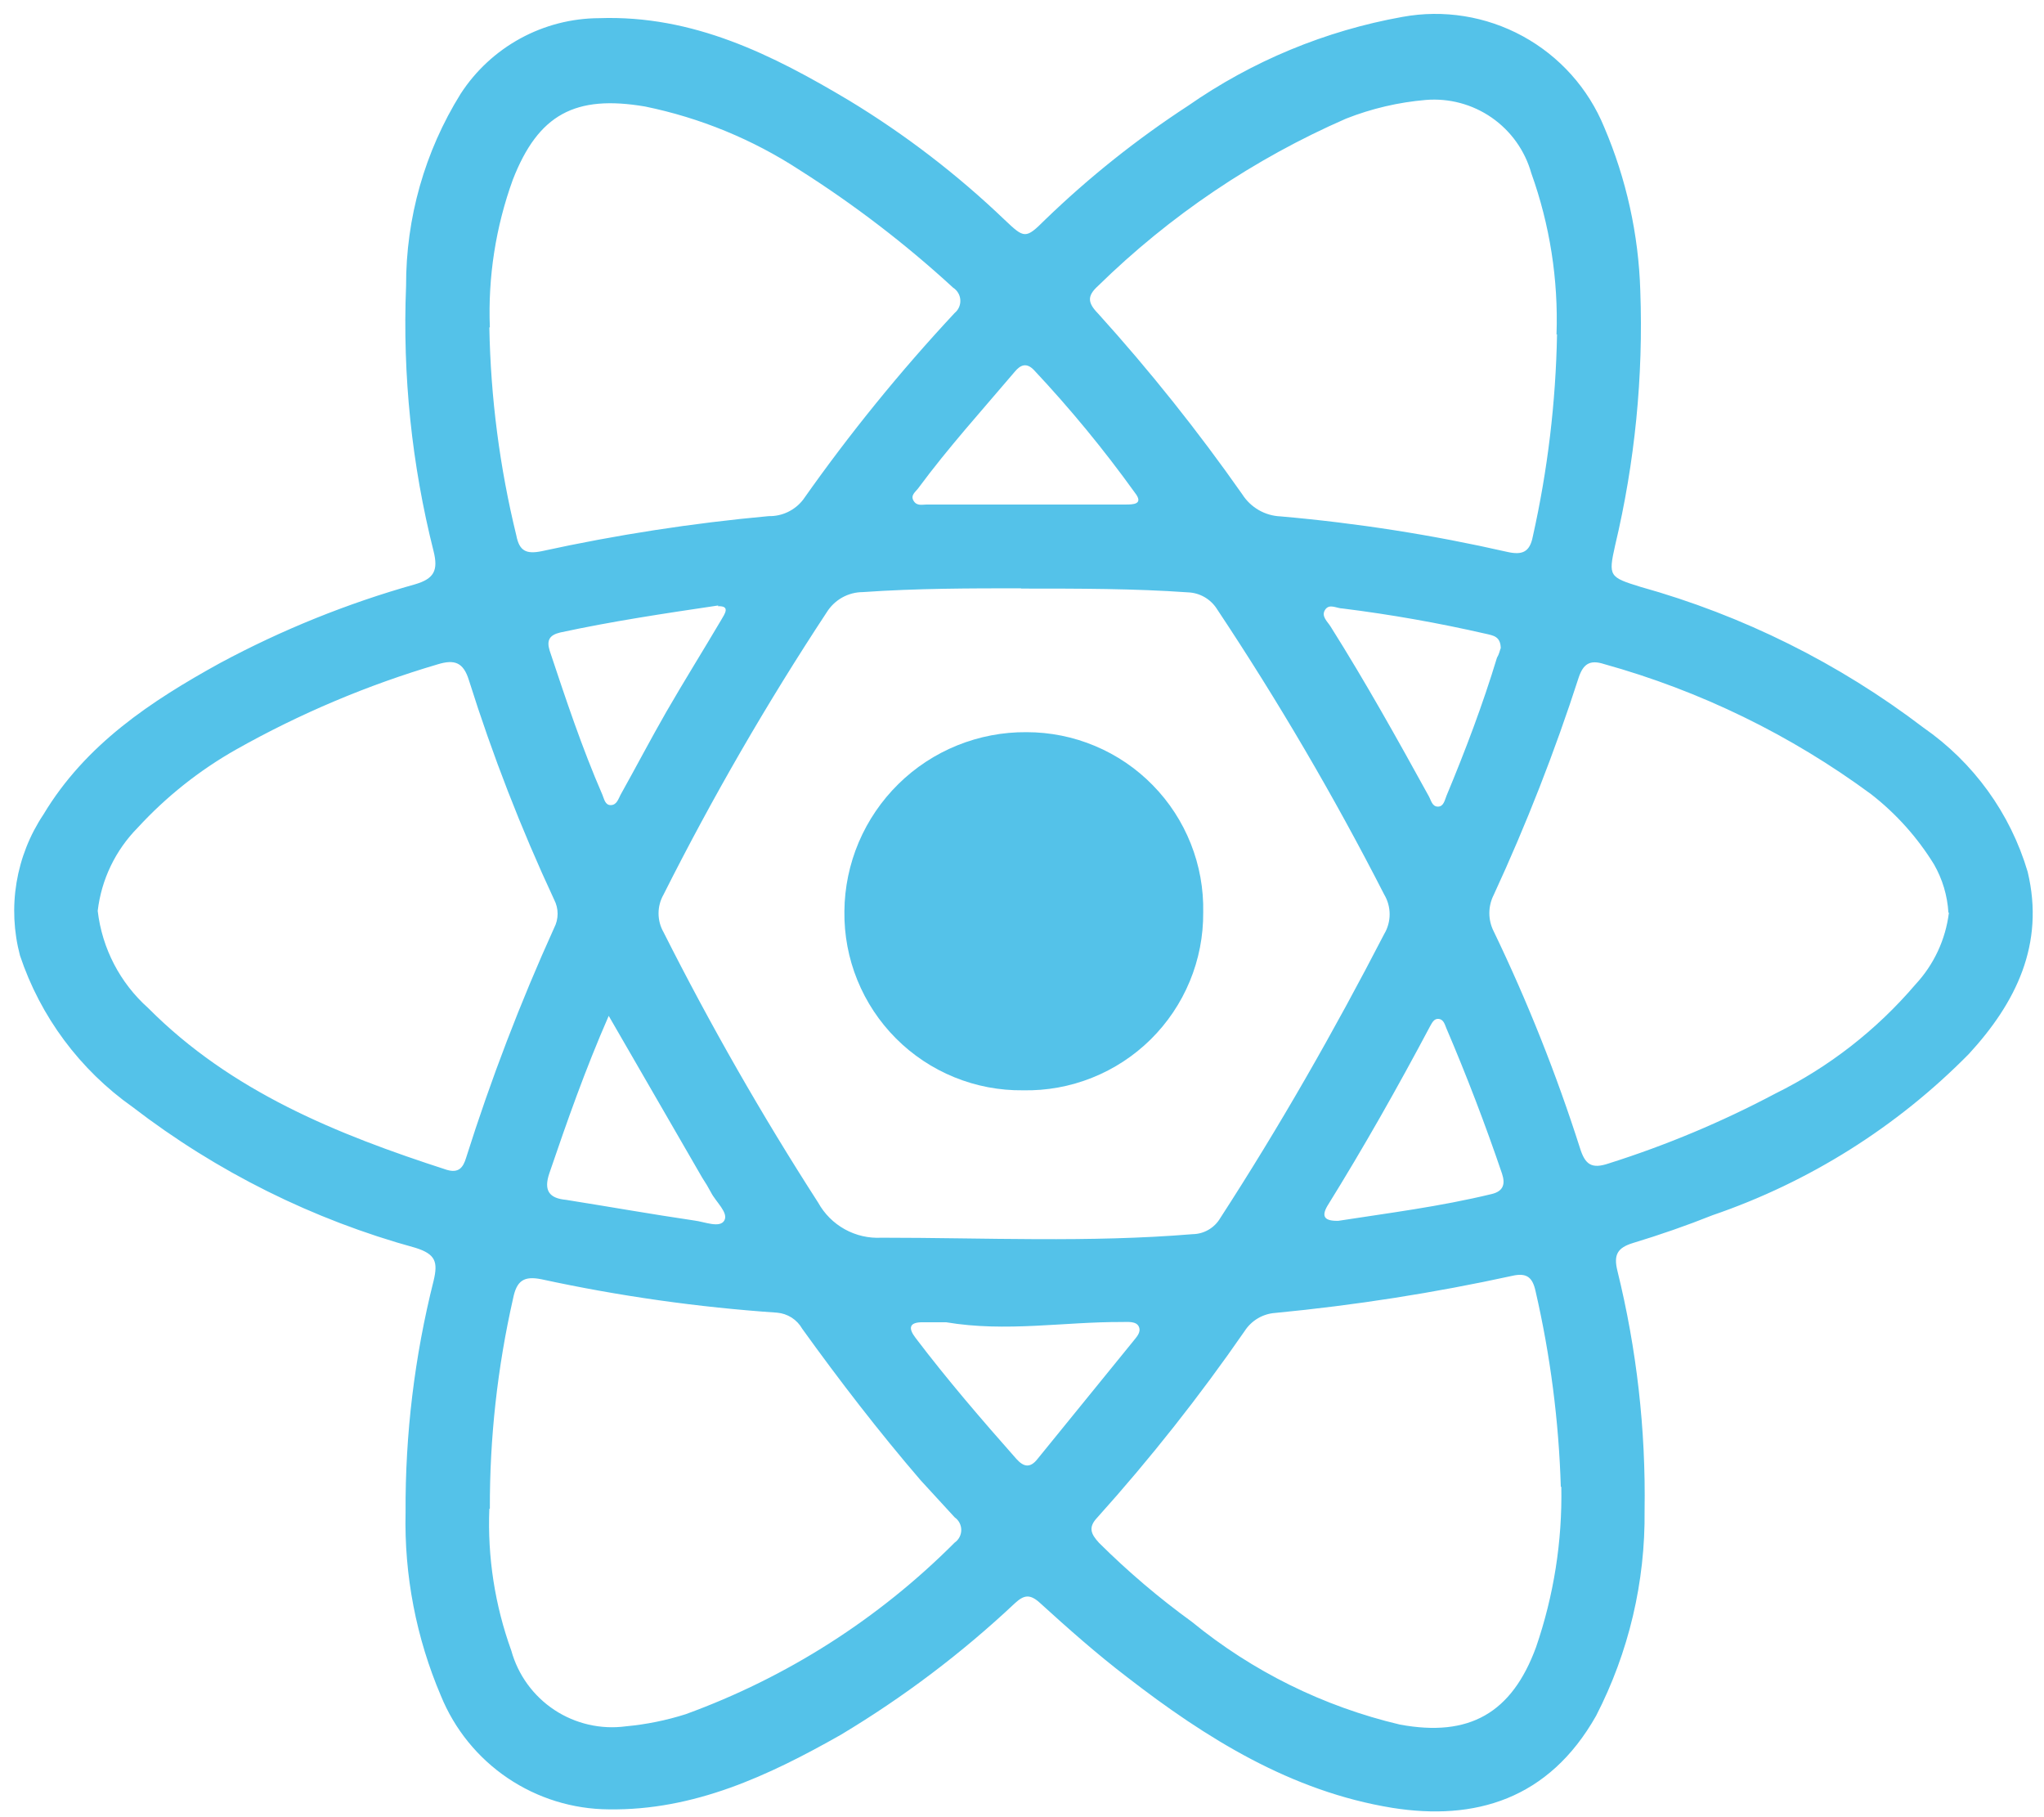
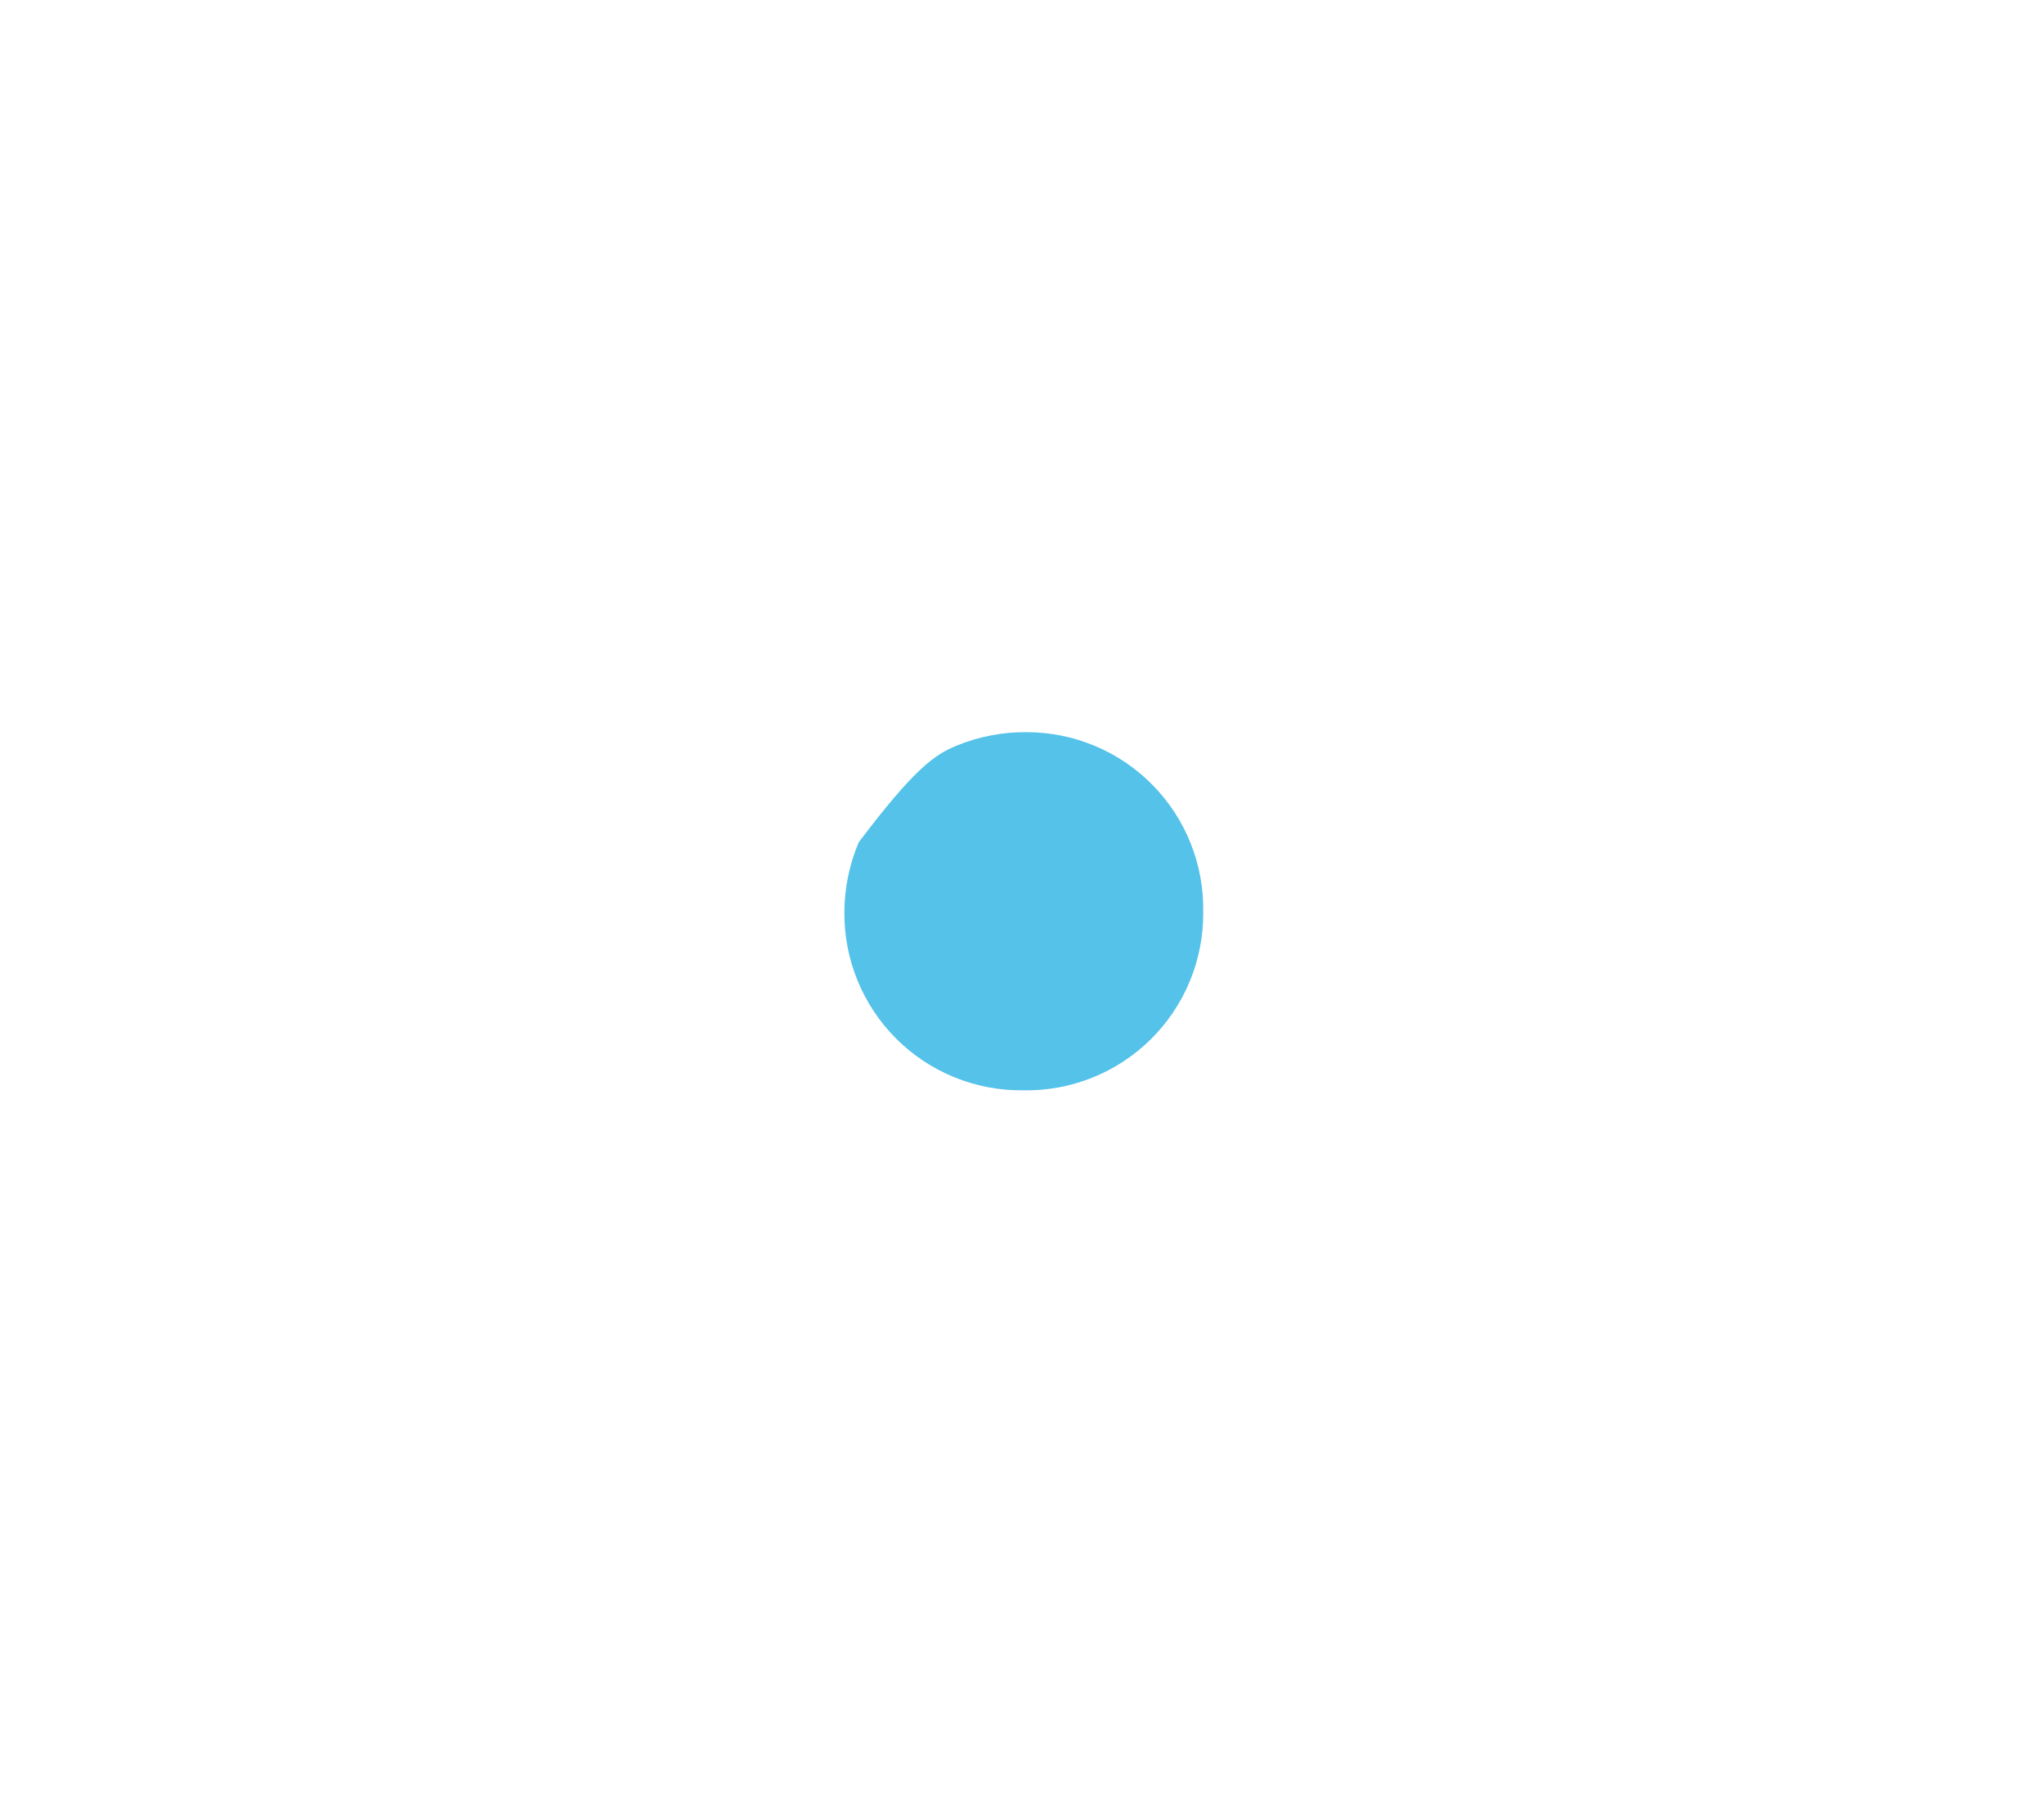
<svg xmlns="http://www.w3.org/2000/svg" width="81" height="72" viewBox="0 0 81 72" fill="none">
-   <path d="M16.072 59.92C16.055 56.829 16.427 53.748 17.182 50.75C17.362 50 17.262 49.69 16.462 49.44C12.399 48.325 8.592 46.429 5.252 43.86C3.165 42.386 1.602 40.284 0.792 37.86C0.542 36.916 0.496 35.929 0.656 34.965C0.816 34.002 1.18 33.083 1.722 32.27C3.392 29.49 5.982 27.78 8.722 26.27C11.177 24.951 13.769 23.905 16.452 23.15C17.202 22.93 17.372 22.6 17.182 21.84C16.316 18.407 15.949 14.868 16.092 11.33C16.084 8.641 16.832 6.004 18.252 3.72C18.846 2.803 19.659 2.049 20.617 1.525C21.576 1.001 22.65 0.724 23.742 0.72C27.472 0.59 30.612 2.17 33.662 3.99C35.878 5.335 37.94 6.918 39.812 8.71C40.592 9.45 40.642 9.48 41.412 8.71C43.154 7.026 45.053 5.513 47.082 4.19C49.625 2.418 52.521 1.217 55.572 0.67C57.205 0.37 58.891 0.64 60.348 1.436C61.804 2.232 62.943 3.504 63.572 5.04C64.449 7.092 64.934 9.29 65.002 11.52C65.126 14.917 64.789 18.314 64.002 21.62C63.732 22.83 63.772 22.87 65.002 23.25C69.062 24.383 72.869 26.276 76.222 28.83C78.208 30.209 79.665 32.223 80.352 34.54C81.042 37.41 79.882 39.74 78.022 41.76C75.177 44.649 71.698 46.837 67.862 48.15C66.862 48.55 65.772 48.93 64.712 49.25C64.092 49.44 63.942 49.72 64.092 50.34C64.86 53.451 65.223 56.647 65.172 59.85C65.204 62.676 64.545 65.467 63.252 67.98C61.372 71.31 58.432 72.15 55.172 71.63C51.172 70.98 47.802 68.88 44.652 66.44C43.462 65.53 42.332 64.53 41.222 63.52C40.812 63.14 40.572 63.2 40.222 63.52C38.113 65.503 35.796 67.253 33.312 68.74C30.452 70.36 27.502 71.74 24.122 71.69C22.693 71.681 21.299 71.249 20.115 70.448C18.931 69.647 18.012 68.514 17.472 67.19C16.493 64.894 16.015 62.416 16.072 59.92ZM40.462 23.31C38.462 23.31 36.332 23.31 34.192 23.46C33.906 23.461 33.624 23.535 33.374 23.675C33.124 23.815 32.913 24.017 32.762 24.26C30.39 27.861 28.23 31.598 26.292 35.45C26.164 35.676 26.097 35.931 26.097 36.19C26.097 36.45 26.164 36.705 26.292 36.93C28.146 40.609 30.192 44.187 32.422 47.65C32.668 48.094 33.033 48.46 33.477 48.706C33.921 48.952 34.425 49.068 34.932 49.04C39.042 49.04 43.152 49.24 47.262 48.9C47.483 48.897 47.699 48.837 47.889 48.727C48.08 48.617 48.239 48.46 48.352 48.27C50.712 44.63 52.862 40.86 54.852 37.01C54.994 36.773 55.069 36.502 55.069 36.225C55.069 35.949 54.994 35.678 54.852 35.44C52.862 31.551 50.652 27.778 48.232 24.14C48.109 23.942 47.938 23.777 47.736 23.66C47.534 23.543 47.306 23.478 47.072 23.47C44.952 23.32 42.782 23.32 40.462 23.32V23.31ZM3.872 36.09C4.045 37.575 4.756 38.946 5.872 39.94C9.162 43.25 13.342 44.94 17.702 46.35C18.172 46.49 18.352 46.27 18.472 45.87C19.453 42.767 20.618 39.724 21.962 36.76C22.051 36.589 22.097 36.398 22.097 36.205C22.097 36.012 22.051 35.822 21.962 35.65C20.646 32.827 19.517 29.921 18.582 26.95C18.362 26.24 18.012 26.12 17.352 26.32C14.566 27.14 11.882 28.274 9.352 29.7C7.898 30.523 6.582 31.57 5.452 32.8C4.574 33.691 4.018 34.848 3.872 36.09ZM19.392 59.78C19.315 61.692 19.611 63.601 20.262 65.4C20.529 66.365 21.136 67.199 21.97 67.751C22.805 68.302 23.811 68.533 24.802 68.4C25.607 68.325 26.402 68.165 27.172 67.92C31.181 66.462 34.82 64.141 37.832 61.12C37.913 61.064 37.978 60.989 38.024 60.902C38.069 60.815 38.093 60.718 38.093 60.62C38.093 60.522 38.069 60.425 38.024 60.338C37.978 60.251 37.913 60.176 37.832 60.12C37.382 59.63 36.912 59.12 36.482 58.65C34.832 56.73 33.282 54.72 31.792 52.65C31.69 52.47 31.546 52.318 31.372 52.206C31.197 52.095 30.998 52.027 30.792 52.01C27.658 51.796 24.543 51.355 21.472 50.69C20.752 50.54 20.472 50.75 20.332 51.45C19.712 54.183 19.403 56.978 19.412 59.78H19.392ZM61.852 58.91C61.773 56.301 61.438 53.705 60.852 51.16C60.732 50.61 60.502 50.42 59.932 50.55C56.834 51.226 53.699 51.717 50.542 52.02C50.297 52.036 50.058 52.11 49.846 52.235C49.635 52.36 49.455 52.533 49.322 52.74C47.534 55.325 45.583 57.793 43.482 60.13C43.112 60.52 43.232 60.78 43.552 61.13C44.696 62.267 45.926 63.313 47.232 64.26C49.634 66.225 52.452 67.617 55.472 68.33C58.222 68.84 59.912 67.88 60.872 65.26C61.574 63.218 61.913 61.069 61.872 58.91H61.852ZM19.392 12.97C19.442 15.751 19.801 18.518 20.462 21.22C20.582 21.84 20.862 21.96 21.462 21.84C24.431 21.191 27.436 20.727 30.462 20.45C30.726 20.456 30.988 20.399 31.226 20.284C31.464 20.169 31.672 20 31.832 19.79C33.661 17.192 35.665 14.723 37.832 12.4C37.908 12.338 37.967 12.259 38.006 12.169C38.045 12.08 38.062 11.982 38.056 11.885C38.05 11.787 38.022 11.693 37.972 11.609C37.923 11.524 37.854 11.453 37.772 11.4C35.888 9.669 33.853 8.11 31.692 6.74C29.826 5.522 27.746 4.667 25.562 4.22C22.792 3.75 21.332 4.53 20.322 7.12C19.643 8.993 19.334 10.98 19.412 12.97H19.392ZM61.682 13.25C61.757 11.076 61.417 8.908 60.682 6.86C60.43 5.967 59.875 5.189 59.113 4.66C58.35 4.131 57.427 3.884 56.502 3.96C55.419 4.052 54.354 4.301 53.342 4.7C49.69 6.295 46.359 8.542 43.512 11.33C43.082 11.72 43.092 11.99 43.512 12.42C45.565 14.69 47.475 17.085 49.232 19.59C49.396 19.846 49.618 20.058 49.881 20.21C50.144 20.361 50.439 20.447 50.742 20.46C53.771 20.724 56.778 21.195 59.742 21.87C60.332 22 60.622 21.87 60.742 21.26C61.331 18.629 61.653 15.946 61.702 13.25H61.682ZM77.212 36.16C77.172 35.488 76.977 34.835 76.642 34.25C75.985 33.182 75.142 32.241 74.152 31.47C70.966 29.119 67.377 27.371 63.562 26.31C63.002 26.13 62.742 26.31 62.562 26.84C61.613 29.779 60.487 32.657 59.192 35.46C59.079 35.683 59.02 35.93 59.02 36.18C59.02 36.431 59.079 36.677 59.192 36.9C60.531 39.681 61.674 42.551 62.612 45.49C62.812 46.13 63.062 46.33 63.742 46.1C66.025 45.379 68.237 44.452 70.352 43.33C72.476 42.282 74.364 40.812 75.902 39.01C76.635 38.224 77.101 37.227 77.232 36.16H77.212ZM53.042 48.37C55.042 48.06 57.042 47.81 59.112 47.31C59.572 47.2 59.662 46.92 59.522 46.5C58.856 44.54 58.119 42.617 57.312 40.73C57.252 40.58 57.202 40.39 57.012 40.37C56.822 40.35 56.742 40.54 56.662 40.68C55.382 43.09 54.042 45.46 52.602 47.78C52.352 48.21 52.492 48.39 53.062 48.37H53.042ZM24.122 40.25C23.182 42.4 22.472 44.43 21.772 46.48C21.532 47.18 21.772 47.48 22.432 47.54C24.132 47.81 25.822 48.11 27.522 48.36C27.922 48.41 28.522 48.67 28.702 48.36C28.882 48.05 28.362 47.62 28.172 47.24C28.069 47.045 27.955 46.855 27.832 46.67L24.122 40.25ZM37.472 52.39H36.552C36.032 52.39 35.982 52.62 36.282 53.01C37.542 54.67 38.902 56.25 40.282 57.81C40.562 58.12 40.822 58.18 41.112 57.81L44.892 53.16C45.022 52.99 45.232 52.8 45.132 52.57C45.032 52.34 44.702 52.38 44.462 52.38C42.152 52.37 39.872 52.79 37.492 52.39H37.472ZM59.472 25.7C59.472 25.21 59.172 25.18 58.872 25.11C57.004 24.682 55.115 24.348 53.212 24.11C52.972 24.11 52.682 23.9 52.512 24.16C52.342 24.42 52.612 24.63 52.732 24.83C54.112 27.02 55.372 29.28 56.622 31.55C56.712 31.71 56.752 31.96 56.982 31.96C57.212 31.96 57.252 31.7 57.322 31.53C58.072 29.73 58.762 27.91 59.322 26.06C59.402 25.93 59.432 25.79 59.462 25.7H59.472ZM40.602 19.99H44.602C44.892 19.99 45.342 19.99 44.972 19.52C43.746 17.815 42.41 16.192 40.972 14.66C40.682 14.36 40.442 14.45 40.212 14.73C38.922 16.25 37.582 17.73 36.392 19.34C36.282 19.49 36.072 19.62 36.202 19.84C36.332 20.06 36.542 19.99 36.732 19.99H40.602ZM28.462 23.99C26.302 24.31 24.242 24.62 22.202 25.06C21.782 25.16 21.652 25.36 21.782 25.78C22.422 27.7 23.062 29.63 23.872 31.49C23.942 31.66 23.982 31.91 24.212 31.9C24.442 31.89 24.502 31.66 24.592 31.49C25.202 30.4 25.782 29.29 26.402 28.21C27.112 26.98 27.862 25.78 28.582 24.56C28.722 24.32 28.952 24 28.452 24.02L28.462 23.99Z" fill="#54C2E9" />
-   <path d="M40.541 43.2C39.608 43.211 38.682 43.035 37.817 42.682C36.953 42.33 36.167 41.807 35.508 41.147C34.848 40.486 34.327 39.7 33.976 38.835C33.624 37.97 33.45 37.044 33.462 36.11C33.469 35.17 33.662 34.24 34.029 33.374C34.397 32.509 34.931 31.724 35.601 31.065C36.271 30.405 37.065 29.884 37.937 29.532C38.809 29.18 39.741 29.002 40.681 29.01C41.613 29.01 42.535 29.195 43.393 29.556C44.252 29.916 45.03 30.445 45.681 31.11C46.333 31.774 46.846 32.563 47.189 33.428C47.533 34.294 47.7 35.219 47.681 36.15C47.688 37.086 47.508 38.013 47.15 38.877C46.793 39.741 46.266 40.525 45.6 41.183C44.934 41.84 44.144 42.357 43.275 42.703C42.406 43.05 41.477 43.219 40.541 43.2Z" fill="#54C2E9" />
+   <path d="M40.541 43.2C39.608 43.211 38.682 43.035 37.817 42.682C36.953 42.33 36.167 41.807 35.508 41.147C34.848 40.486 34.327 39.7 33.976 38.835C33.624 37.97 33.45 37.044 33.462 36.11C33.469 35.17 33.662 34.24 34.029 33.374C36.271 30.405 37.065 29.884 37.937 29.532C38.809 29.18 39.741 29.002 40.681 29.01C41.613 29.01 42.535 29.195 43.393 29.556C44.252 29.916 45.03 30.445 45.681 31.11C46.333 31.774 46.846 32.563 47.189 33.428C47.533 34.294 47.7 35.219 47.681 36.15C47.688 37.086 47.508 38.013 47.15 38.877C46.793 39.741 46.266 40.525 45.6 41.183C44.934 41.84 44.144 42.357 43.275 42.703C42.406 43.05 41.477 43.219 40.541 43.2Z" fill="#54C2E9" />
</svg>